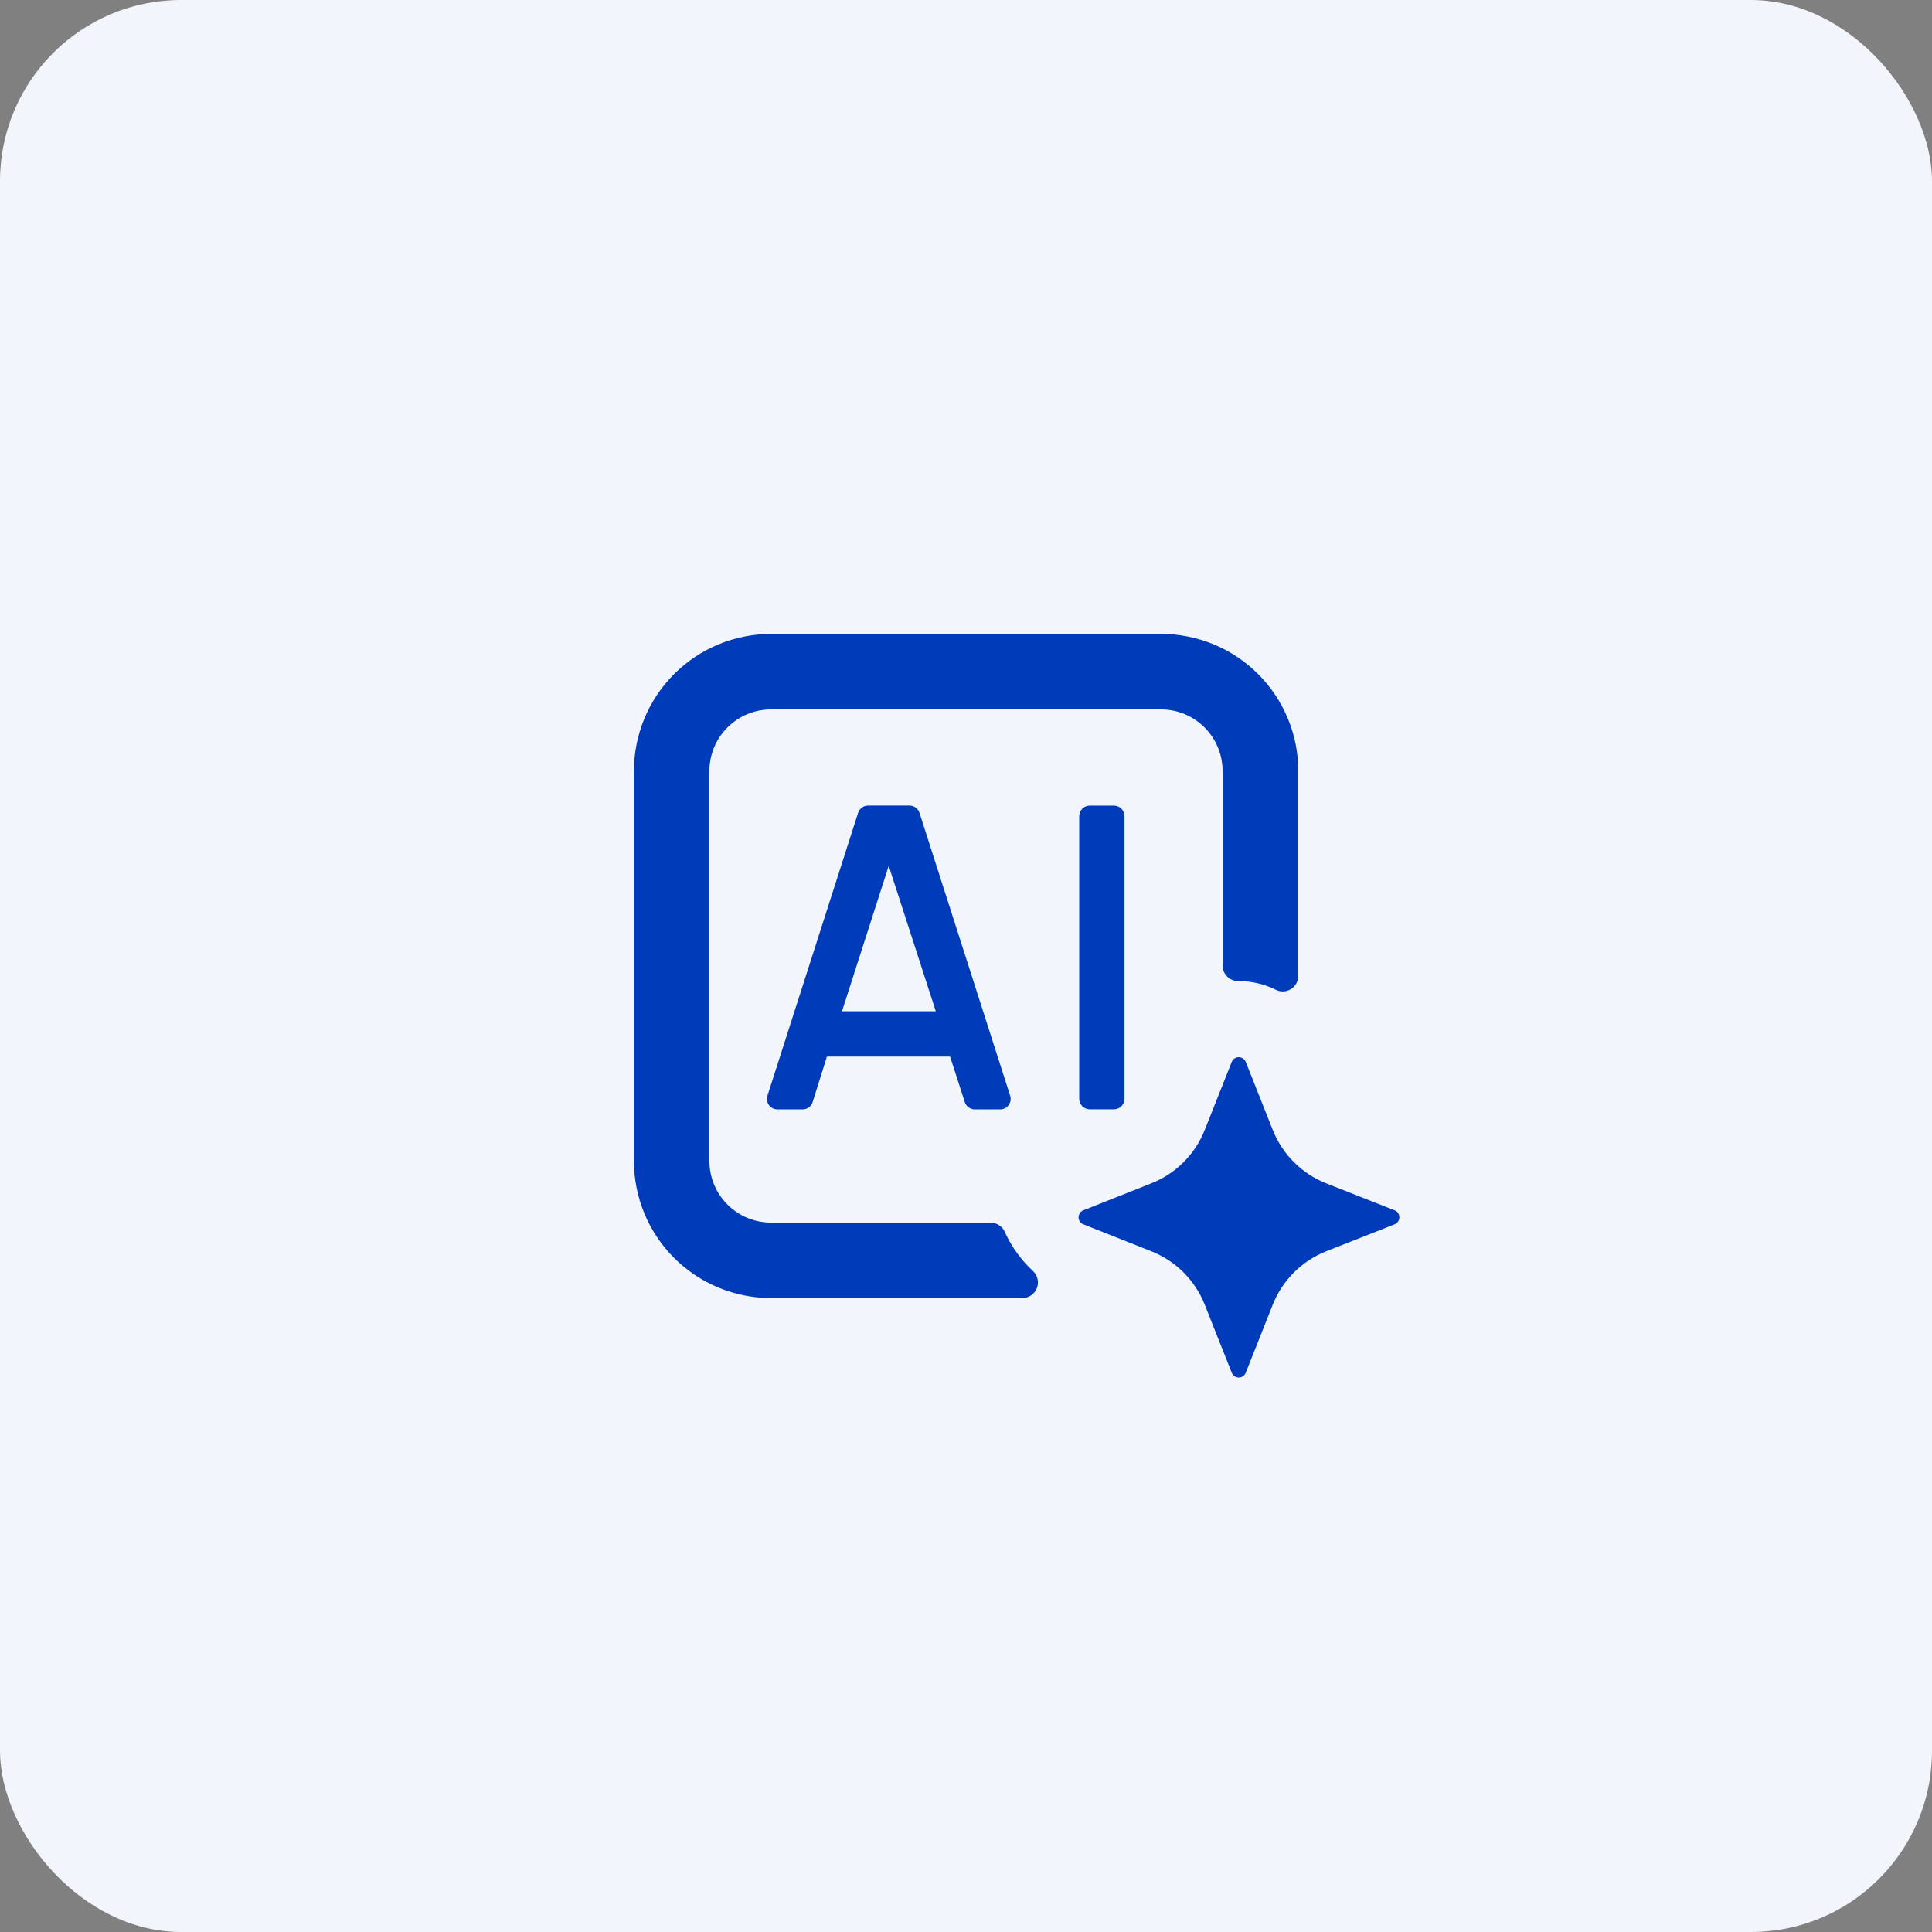
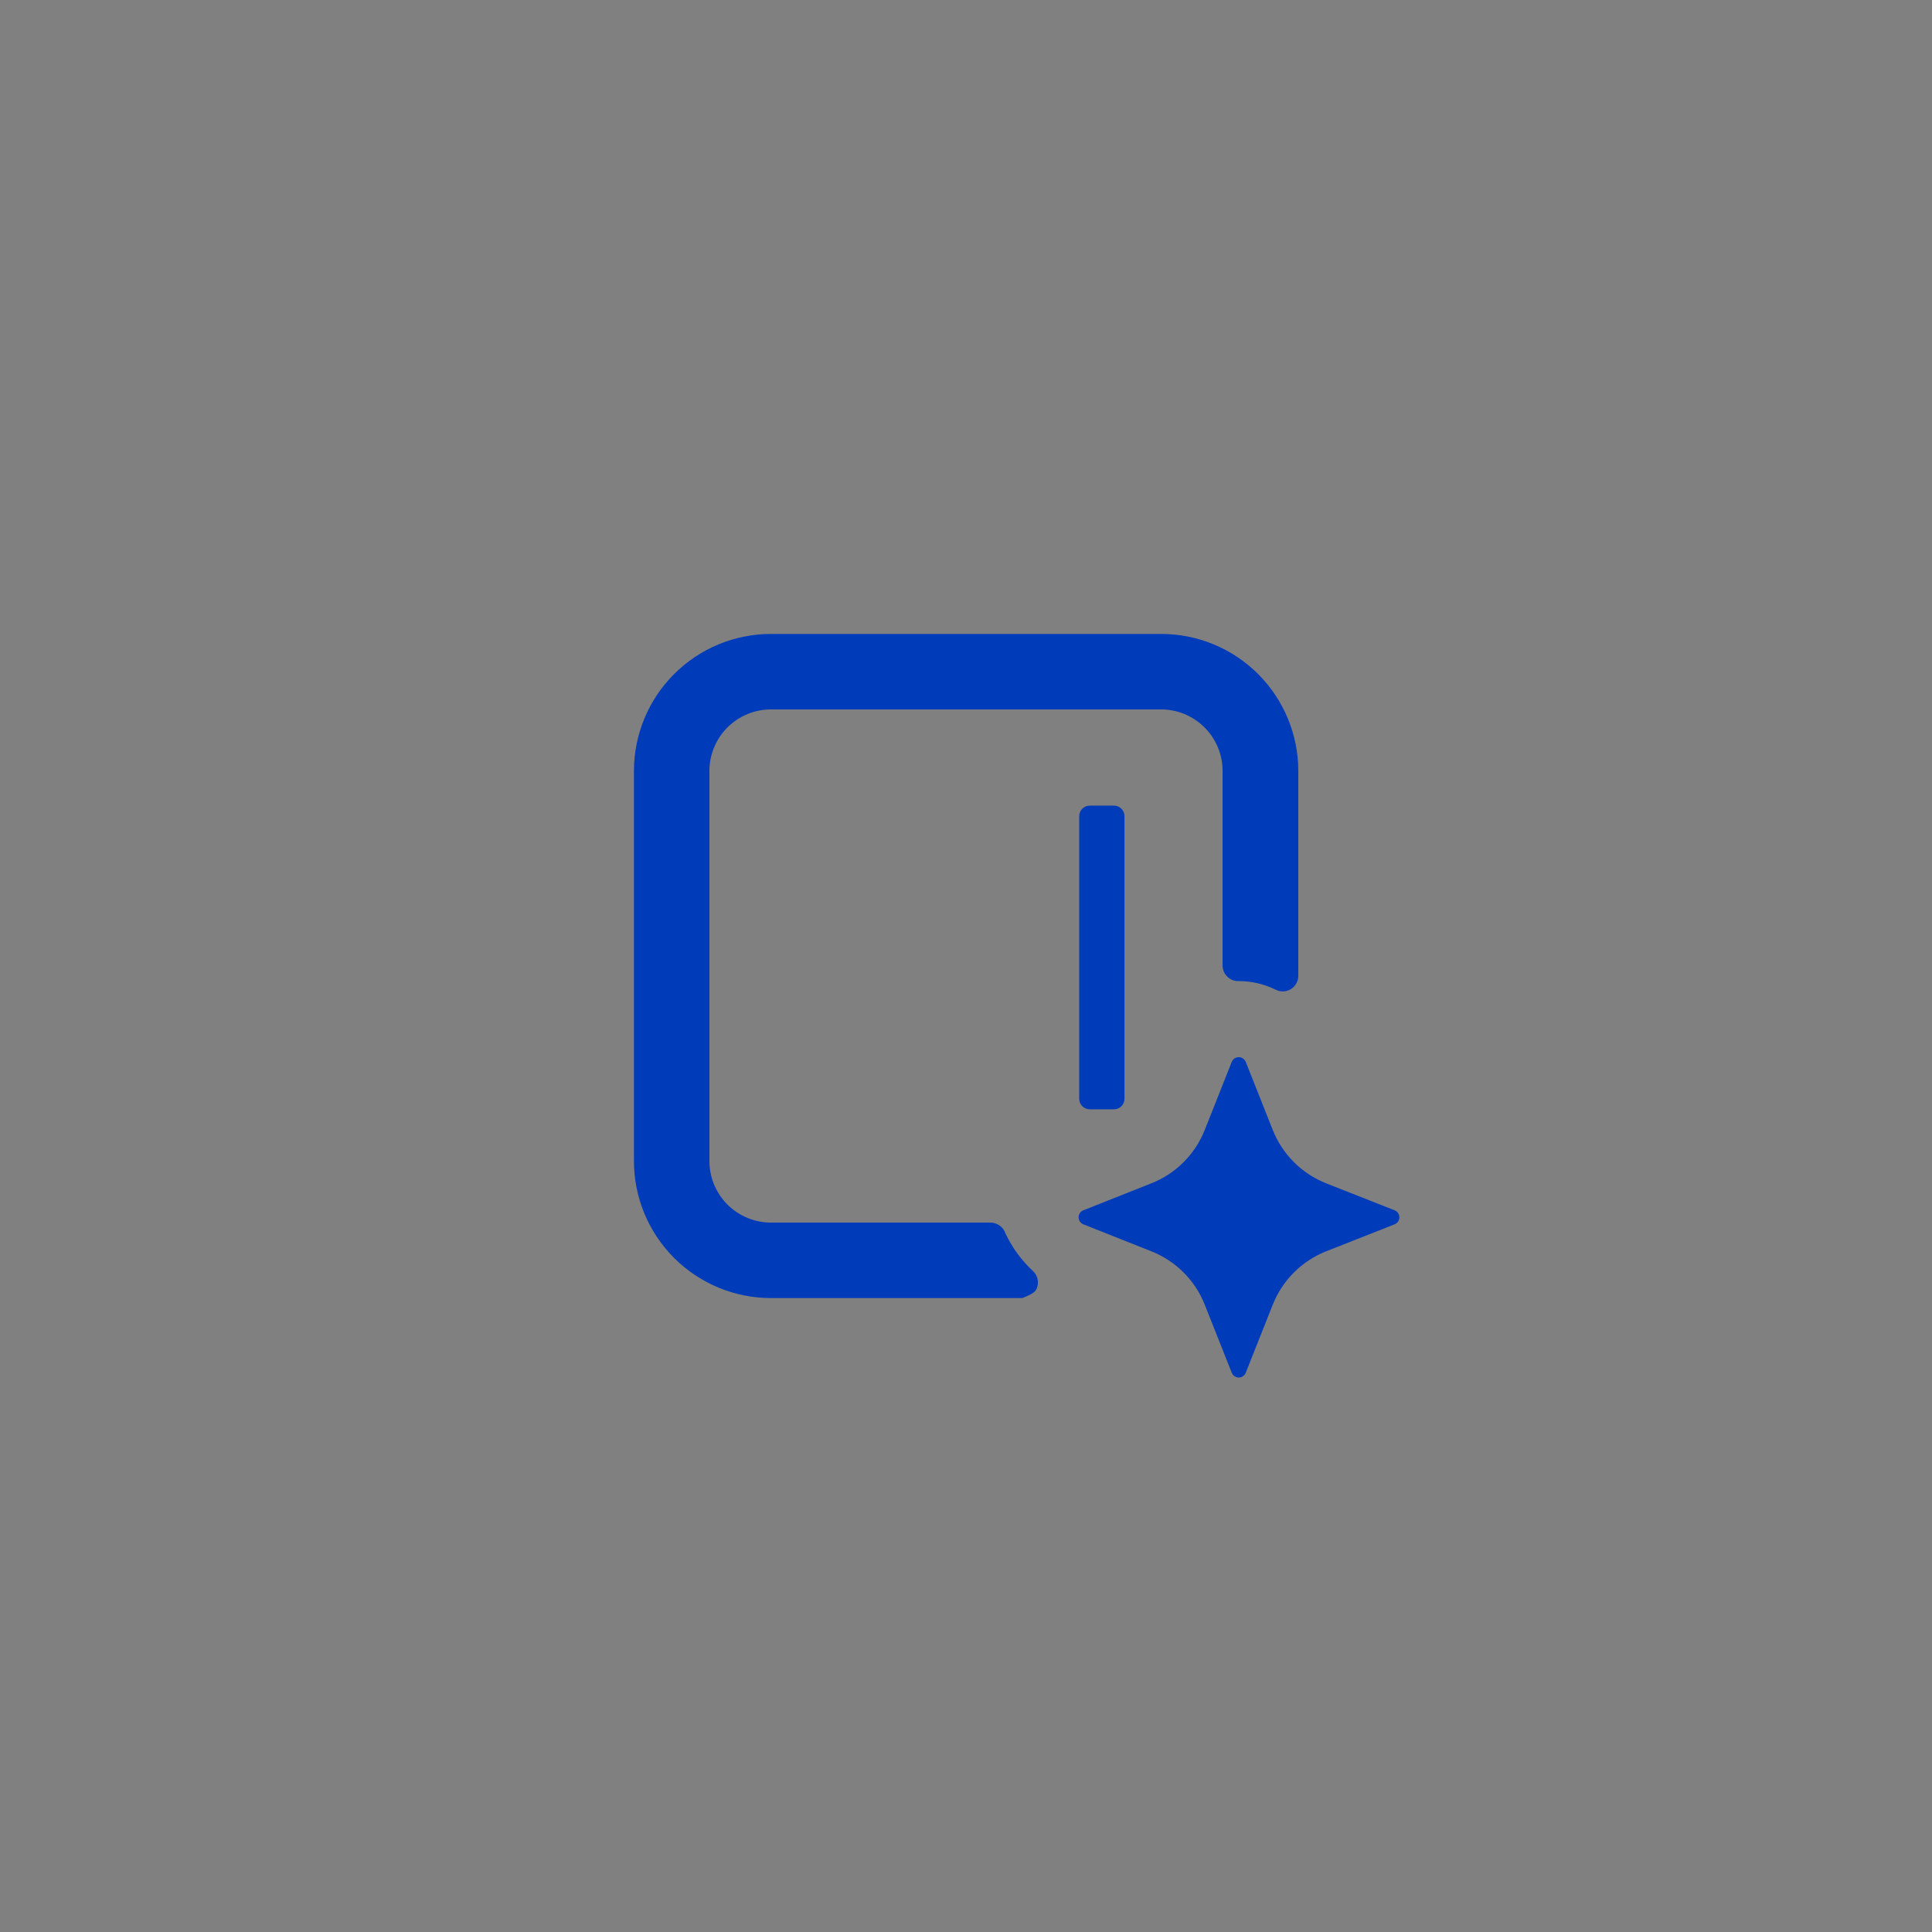
<svg xmlns="http://www.w3.org/2000/svg" width="128" height="128" viewBox="0 0 128 128" fill="none">
  <rect x="0" y="0" width="128" height="128" fill="#808080" stroke="none" />
-   <rect width="128" height="128" rx="12" fill="#F2F5FB" />
-   <path d="M56.85 53.86L50.85 72.58C50.814 72.684 50.804 72.795 50.82 72.904C50.835 73.013 50.876 73.116 50.94 73.206C51.003 73.296 51.087 73.37 51.184 73.421C51.282 73.472 51.39 73.499 51.5 73.5H53.18C53.33 73.5 53.476 73.451 53.596 73.361C53.715 73.27 53.803 73.144 53.845 73L54.785 70H63L62.885 69.815L63.915 73C63.957 73.144 64.044 73.27 64.164 73.361C64.284 73.451 64.43 73.5 64.58 73.5H66.26C66.37 73.501 66.479 73.475 66.577 73.426C66.675 73.376 66.76 73.304 66.825 73.215C66.89 73.126 66.933 73.023 66.95 72.915C66.968 72.806 66.959 72.695 66.925 72.59L60.925 53.87C60.882 53.727 60.794 53.601 60.675 53.511C60.555 53.421 60.41 53.371 60.26 53.37H57.5C57.354 53.373 57.212 53.422 57.096 53.51C56.979 53.598 56.893 53.721 56.85 53.86ZM55.785 67L58.88 57.365L62 67H55.785Z" fill="#003BBA" />
  <path d="M73.8 53.375H72.2C71.813 53.375 71.5 53.688 71.5 54.075V72.795C71.5 73.182 71.813 73.495 72.2 73.495H73.8C74.187 73.495 74.5 73.182 74.5 72.795V54.075C74.5 53.688 74.187 53.375 73.8 53.375Z" fill="#003BBA" />
-   <path d="M65.63 81H51.08C49.998 81 48.96 80.57 48.195 79.805C47.43 79.04 47 78.002 47 76.92V51.08C47 49.998 47.43 48.96 48.195 48.195C48.96 47.43 49.998 47 51.08 47H76.92C78.002 47 79.04 47.43 79.805 48.195C80.57 48.96 81 49.998 81 51.08V64C81.009 64.273 81.126 64.531 81.324 64.718C81.523 64.906 81.787 65.007 82.06 65C82.911 64.997 83.752 65.192 84.515 65.57C84.673 65.651 84.85 65.69 85.028 65.683C85.206 65.675 85.379 65.622 85.53 65.528C85.681 65.433 85.805 65.302 85.89 65.145C85.975 64.989 86.018 64.813 86.015 64.635V51.08C86.015 49.886 85.78 48.704 85.322 47.602C84.865 46.499 84.195 45.498 83.35 44.654C82.505 43.811 81.503 43.142 80.399 42.687C79.296 42.231 78.114 41.998 76.92 42H51.08C48.672 42 46.362 42.957 44.66 44.66C42.957 46.362 42 48.672 42 51.08V76.92C42 79.328 42.957 81.638 44.66 83.341C46.362 85.043 48.672 86 51.08 86H67.73C67.935 86 68.135 85.94 68.305 85.826C68.475 85.713 68.608 85.552 68.687 85.363C68.765 85.174 68.786 84.966 68.747 84.765C68.707 84.565 68.609 84.38 68.465 84.235C67.687 83.521 67.057 82.662 66.61 81.705C66.538 81.501 66.406 81.325 66.231 81.198C66.056 81.072 65.846 81.003 65.63 81Z" fill="#003BBA" />
+   <path d="M65.63 81H51.08C49.998 81 48.96 80.57 48.195 79.805C47.43 79.04 47 78.002 47 76.92V51.08C47 49.998 47.43 48.96 48.195 48.195C48.96 47.43 49.998 47 51.08 47H76.92C78.002 47 79.04 47.43 79.805 48.195C80.57 48.96 81 49.998 81 51.08V64C81.009 64.273 81.126 64.531 81.324 64.718C81.523 64.906 81.787 65.007 82.06 65C82.911 64.997 83.752 65.192 84.515 65.57C84.673 65.651 84.85 65.69 85.028 65.683C85.206 65.675 85.379 65.622 85.53 65.528C85.681 65.433 85.805 65.302 85.89 65.145C85.975 64.989 86.018 64.813 86.015 64.635V51.08C86.015 49.886 85.78 48.704 85.322 47.602C84.865 46.499 84.195 45.498 83.35 44.654C82.505 43.811 81.503 43.142 80.399 42.687C79.296 42.231 78.114 41.998 76.92 42H51.08C48.672 42 46.362 42.957 44.66 44.66C42.957 46.362 42 48.672 42 51.08V76.92C42 79.328 42.957 81.638 44.66 83.341C46.362 85.043 48.672 86 51.08 86H67.73C68.475 85.713 68.608 85.552 68.687 85.363C68.765 85.174 68.786 84.966 68.747 84.765C68.707 84.565 68.609 84.38 68.465 84.235C67.687 83.521 67.057 82.662 66.61 81.705C66.538 81.501 66.406 81.325 66.231 81.198C66.056 81.072 65.846 81.003 65.63 81Z" fill="#003BBA" />
  <path d="M87.865 82.9L92.395 81.115C92.488 81.078 92.568 81.014 92.625 80.931C92.681 80.848 92.711 80.75 92.711 80.65C92.711 80.55 92.681 80.452 92.625 80.369C92.568 80.286 92.488 80.222 92.395 80.185L87.865 78.4C87.063 78.083 86.335 77.605 85.725 76.995C85.115 76.385 84.637 75.657 84.32 74.855L82.535 70.355C82.498 70.262 82.434 70.182 82.351 70.126C82.268 70.07 82.17 70.04 82.07 70.04C81.97 70.04 81.872 70.07 81.789 70.126C81.706 70.182 81.642 70.262 81.605 70.355L79.82 74.855C79.504 75.657 79.026 76.386 78.416 76.996C77.806 77.606 77.077 78.084 76.275 78.4L71.775 80.185C71.682 80.222 71.602 80.286 71.545 80.369C71.489 80.452 71.459 80.55 71.459 80.65C71.459 80.75 71.489 80.848 71.545 80.931C71.602 81.014 71.682 81.078 71.775 81.115L76.275 82.9C77.077 83.216 77.806 83.694 78.416 84.304C79.026 84.914 79.504 85.643 79.82 86.445L81.605 90.945C81.641 91.039 81.705 91.12 81.788 91.177C81.871 91.234 81.969 91.265 82.07 91.265C82.171 91.265 82.269 91.234 82.352 91.177C82.435 91.12 82.499 91.039 82.535 90.945L84.32 86.445C84.637 85.643 85.115 84.915 85.725 84.305C86.335 83.695 87.063 83.217 87.865 82.9Z" fill="#003BBA" />
</svg>